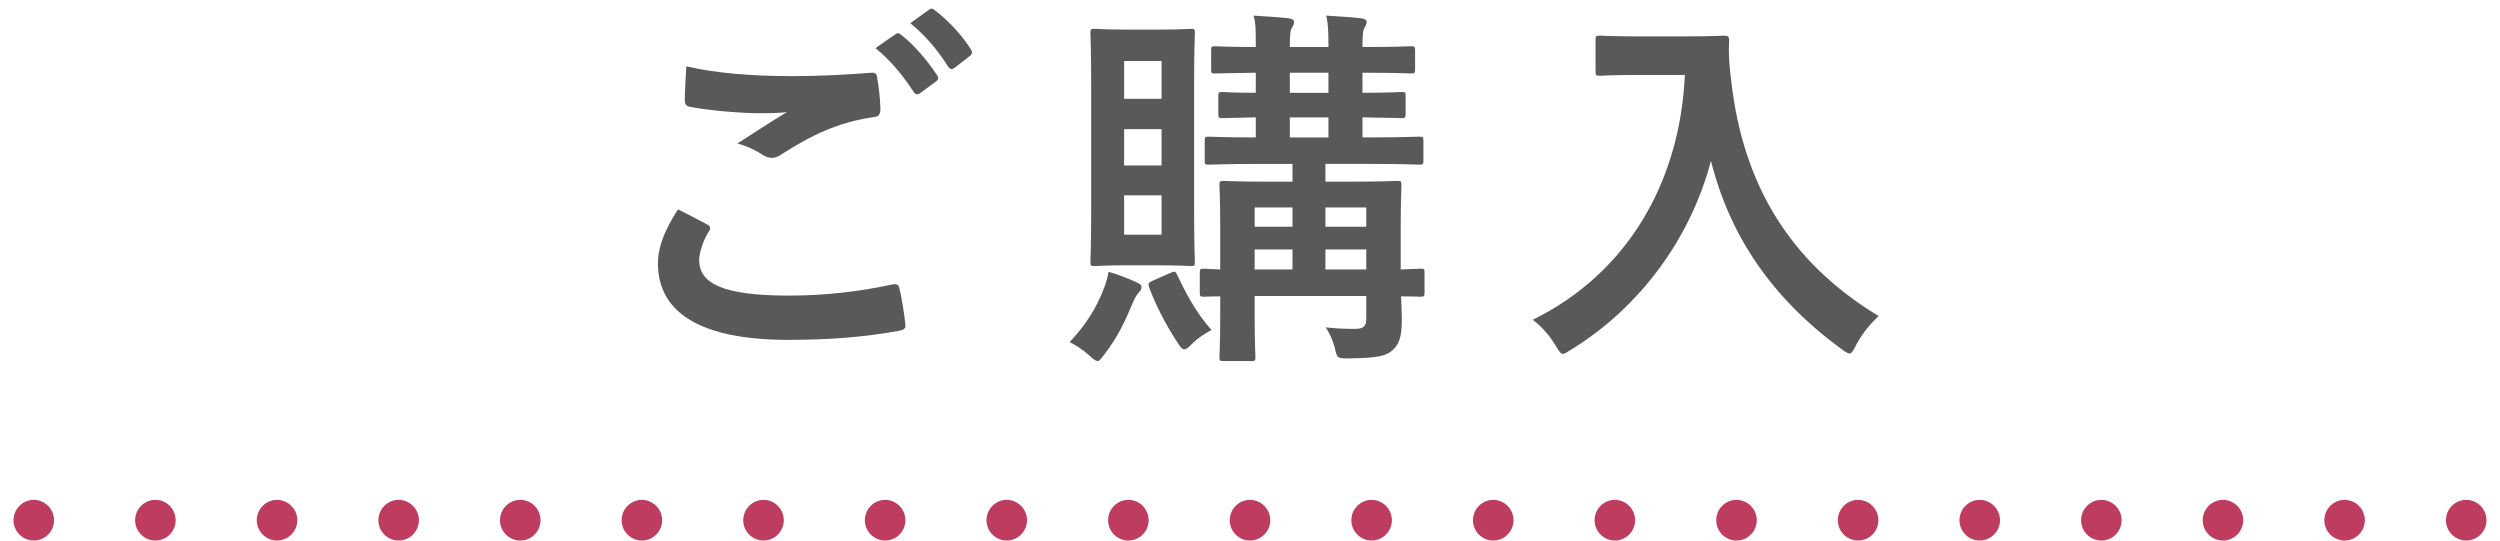
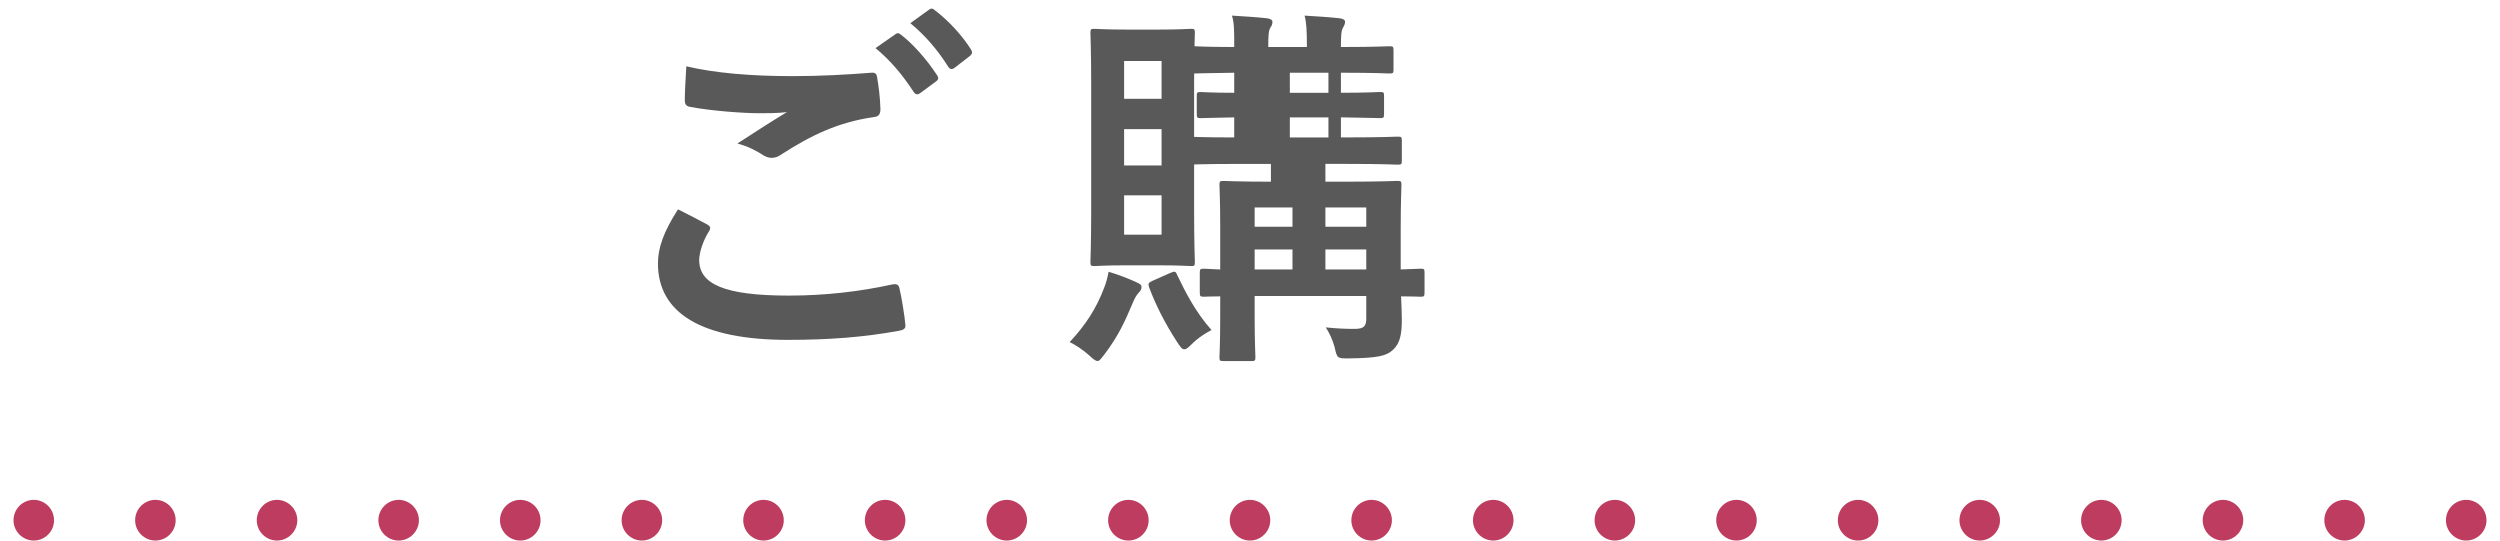
<svg xmlns="http://www.w3.org/2000/svg" version="1.1" id="レイヤー_1" x="0px" y="0px" viewBox="0 0 185 40" style="enable-background:new 0 0 185 40;" xml:space="preserve">
  <g>
    <path style="fill:#BE3C5F;" d="M181,38.5c0-0.83,0.67-1.51,1.5-1.51l0,0c0.83,0,1.5,0.68,1.5,1.51l0,0c0,0.82-0.67,1.5-1.5,1.5l0,0   C181.67,40,181,39.32,181,38.5z M172,38.5c0-0.83,0.67-1.51,1.5-1.51l0,0c0.82,0,1.5,0.68,1.5,1.51l0,0c0,0.82-0.68,1.5-1.5,1.5   l0,0C172.67,40,172,39.32,172,38.5z M163,38.5c0-0.83,0.67-1.51,1.5-1.51l0,0c0.82,0,1.5,0.68,1.5,1.51l0,0   c0,0.82-0.68,1.5-1.5,1.5l0,0C163.67,40,163,39.32,163,38.5z M154,38.5c0-0.83,0.67-1.51,1.5-1.51l0,0c0.83,0,1.5,0.68,1.5,1.51   l0,0c0,0.82-0.67,1.5-1.5,1.5l0,0C154.67,40,154,39.32,154,38.5z M145,38.5c0-0.83,0.67-1.51,1.5-1.51l0,0   c0.82,0,1.5,0.68,1.5,1.51l0,0c0,0.82-0.68,1.5-1.5,1.5l0,0C145.67,40,145,39.32,145,38.5z M136,38.5c0-0.83,0.67-1.51,1.5-1.51   l0,0c0.83,0,1.5,0.68,1.5,1.51l0,0c0,0.82-0.67,1.5-1.5,1.5l0,0C136.67,40,136,39.32,136,38.5z M127,38.5   c0-0.83,0.67-1.51,1.5-1.51l0,0c0.83,0,1.5,0.68,1.5,1.51l0,0c0,0.82-0.67,1.5-1.5,1.5l0,0C127.67,40,127,39.32,127,38.5z    M118,38.5c0-0.83,0.67-1.51,1.5-1.51l0,0c0.82,0,1.5,0.68,1.5,1.51l0,0c0,0.82-0.68,1.5-1.5,1.5l0,0C118.67,40,118,39.32,118,38.5   z M109,38.5c0-0.83,0.67-1.51,1.5-1.51l0,0c0.83,0,1.5,0.68,1.5,1.51l0,0c0,0.82-0.67,1.5-1.5,1.5l0,0   C109.67,40,109,39.32,109,38.5z M100,38.5c0-0.83,0.67-1.51,1.5-1.51l0,0c0.82,0,1.5,0.68,1.5,1.51l0,0c0,0.82-0.68,1.5-1.5,1.5   l0,0C100.67,40,100,39.32,100,38.5z M91,38.5c0-0.83,0.67-1.51,1.5-1.51l0,0c0.82,0,1.5,0.68,1.5,1.51l0,0c0,0.82-0.68,1.5-1.5,1.5   l0,0C91.67,40,91,39.32,91,38.5z M82,38.5c0-0.83,0.67-1.51,1.5-1.51l0,0c0.83,0,1.5,0.68,1.5,1.51l0,0c0,0.82-0.67,1.5-1.5,1.5   l0,0C82.67,40,82,39.32,82,38.5z M73,38.5c0-0.83,0.67-1.51,1.5-1.51l0,0c0.82,0,1.5,0.68,1.5,1.51l0,0c0,0.82-0.68,1.5-1.5,1.5   l0,0C73.67,40,73,39.32,73,38.5z M64,38.5c0-0.83,0.67-1.51,1.5-1.51l0,0c0.83,0,1.5,0.68,1.5,1.51l0,0c0,0.82-0.67,1.5-1.5,1.5   l0,0C64.67,40,64,39.32,64,38.5z M55,38.5c0-0.83,0.67-1.51,1.5-1.51l0,0c0.83,0,1.5,0.68,1.5,1.51l0,0c0,0.82-0.67,1.5-1.5,1.5   l0,0C55.67,40,55,39.32,55,38.5z M46,38.5c0-0.83,0.67-1.51,1.5-1.51l0,0c0.82,0,1.5,0.68,1.5,1.51l0,0c0,0.82-0.68,1.5-1.5,1.5   l0,0C46.67,40,46,39.32,46,38.5z M37,38.5c0-0.83,0.67-1.51,1.5-1.51l0,0c0.83,0,1.5,0.68,1.5,1.51l0,0c0,0.82-0.67,1.5-1.5,1.5   l0,0C37.67,40,37,39.32,37,38.5z M28,38.5c0-0.83,0.67-1.51,1.5-1.51l0,0c0.82,0,1.5,0.68,1.5,1.51l0,0c0,0.82-0.68,1.5-1.5,1.5   l0,0C28.67,40,28,39.32,28,38.5z M19,38.5c0-0.83,0.67-1.51,1.5-1.51l0,0c0.82,0,1.5,0.68,1.5,1.51l0,0c0,0.82-0.68,1.5-1.5,1.5   l0,0C19.67,40,19,39.32,19,38.5z M10,38.5c0-0.83,0.67-1.51,1.5-1.51l0,0c0.83,0,1.5,0.68,1.5,1.51l0,0c0,0.82-0.67,1.5-1.5,1.5   l0,0C10.67,40,10,39.32,10,38.5z M1,38.5c0-0.83,0.67-1.51,1.5-1.51l0,0c0.83,0,1.5,0.68,1.5,1.51l0,0C4,39.32,3.33,40,2.5,40l0,0   C1.67,40,1,39.32,1,38.5z" />
    <g>
      <g>
        <path style="fill:#595959;" d="M52.328,16.609c0.252,0.141,0.28,0.28,0.14,0.504c-0.42,0.645-0.728,1.568-0.728,2.129     c0,1.764,1.82,2.632,6.636,2.632c2.716,0,5.292-0.309,7.588-0.812c0.392-0.084,0.532,0,0.588,0.252     c0.14,0.532,0.392,2.044,0.448,2.744c0.028,0.252-0.14,0.364-0.476,0.42c-2.604,0.476-5.18,0.672-8.204,0.672     c-6.468,0-9.632-2.016-9.632-5.655c0-1.148,0.42-2.353,1.484-4.004C50.9,15.854,51.6,16.218,52.328,16.609z M58.656,5.634     c2.044,0,4.032-0.112,5.824-0.252c0.28-0.028,0.392,0.084,0.42,0.308c0.112,0.645,0.224,1.428,0.252,2.381     c0,0.392-0.14,0.56-0.476,0.588c-2.66,0.392-4.592,1.315-6.86,2.771c-0.224,0.168-0.476,0.252-0.7,0.252     c-0.196,0-0.392-0.056-0.588-0.168c-0.56-0.364-1.148-0.672-1.96-0.896c1.456-0.951,2.688-1.735,3.668-2.323     c-0.616,0.084-1.484,0.084-2.044,0.084c-1.148,0-3.556-0.168-5.152-0.476c-0.252-0.057-0.364-0.168-0.364-0.505     c0-0.672,0.056-1.483,0.112-2.491C52.916,5.41,55.604,5.634,58.656,5.634z M66.271,2.525c0.14-0.111,0.252-0.084,0.42,0.057     c0.868,0.672,1.876,1.792,2.66,2.996c0.112,0.168,0.112,0.308-0.084,0.447l-1.176,0.868c-0.196,0.14-0.336,0.112-0.476-0.084     c-0.84-1.288-1.736-2.352-2.828-3.248L66.271,2.525z M68.764,0.706c0.168-0.112,0.252-0.084,0.42,0.056     c1.036,0.784,2.044,1.904,2.66,2.884c0.112,0.168,0.14,0.336-0.084,0.505l-1.12,0.867c-0.224,0.168-0.364,0.084-0.476-0.084     c-0.756-1.204-1.652-2.268-2.8-3.22L68.764,0.706z" />
-         <path style="fill:#595959;" d="M81.7,21.313c0.168-0.42,0.252-0.756,0.336-1.204c0.756,0.225,1.54,0.532,2.072,0.784     c0.252,0.112,0.364,0.196,0.364,0.336c0,0.168-0.056,0.28-0.224,0.448c-0.168,0.196-0.252,0.336-0.42,0.729     c-0.588,1.399-1.092,2.491-2.072,3.779c-0.28,0.364-0.392,0.532-0.532,0.532s-0.28-0.112-0.532-0.336     c-0.616-0.56-1.176-0.896-1.54-1.064C80.356,24.029,81.14,22.798,81.7,21.313z M85.704,2.189c1.708,0,2.24-0.056,2.436-0.056     c0.252,0,0.28,0.028,0.28,0.308c0,0.168-0.056,1.316-0.056,3.78v9.38c0,2.464,0.056,3.612,0.056,3.78     c0,0.28-0.028,0.308-0.28,0.308c-0.196,0-0.728-0.056-2.436-0.056H83.38c-1.652,0-2.184,0.056-2.38,0.056     c-0.28,0-0.308-0.027-0.308-0.308c0-0.196,0.056-1.316,0.056-3.78v-9.38c0-2.464-0.056-3.584-0.056-3.78     c0-0.279,0.028-0.308,0.308-0.308c0.196,0,0.728,0.056,2.38,0.056H85.704z M83.184,7.313h2.772v-2.8h-2.772V7.313z      M85.956,12.242V9.554h-2.772v2.688H85.956z M85.956,14.453h-2.772v2.912h2.772V14.453z M86.544,20.222     c0.392-0.168,0.448-0.168,0.56,0.112c0.616,1.287,1.372,2.771,2.548,4.088c-0.42,0.224-0.952,0.531-1.512,1.092     c-0.224,0.225-0.364,0.336-0.504,0.336c-0.168,0-0.308-0.195-0.56-0.588c-0.868-1.344-1.54-2.66-2.044-4.004     c-0.084-0.28-0.056-0.336,0.252-0.477L86.544,20.222z M105.416,21.621c0,0.309-0.028,0.337-0.308,0.337     c-0.112,0-0.504-0.028-1.428-0.028c0.028,0.645,0.056,1.26,0.056,1.708c0,1.12-0.14,1.764-0.644,2.24     c-0.504,0.476-1.176,0.616-3.304,0.644c-0.84,0-0.84,0-1.036-0.867c-0.168-0.589-0.392-1.037-0.644-1.429     c0.784,0.084,1.456,0.112,2.128,0.112c0.728,0,0.868-0.225,0.868-0.784v-1.652h-8.26v1.429c0,1.987,0.056,2.939,0.056,3.107     c0,0.252-0.028,0.28-0.308,0.28h-2.044c-0.28,0-0.308-0.028-0.308-0.28c0-0.195,0.056-1.008,0.056-3.052V21.93     c-0.756,0-1.092,0.028-1.176,0.028c-0.308,0-0.336-0.028-0.336-0.337v-1.428c0-0.279,0.028-0.308,0.336-0.308     c0.084,0,0.42,0.028,1.176,0.056v-3.164c0-2.016-0.056-2.912-0.056-3.08c0-0.279,0.028-0.308,0.308-0.308     c0.196,0,1.036,0.056,3.5,0.056h1.596V12.13h-2.408c-2.66,0-3.584,0.056-3.78,0.056c-0.28,0-0.308-0.027-0.308-0.308v-1.456     c0-0.28,0.028-0.309,0.308-0.309c0.168,0,1.064,0.057,3.472,0.057V8.686c-1.68,0.028-2.324,0.057-2.464,0.057     c-0.28,0-0.308-0.028-0.308-0.336V7.09c0-0.252,0.028-0.28,0.308-0.28c0.14,0,0.784,0.056,2.464,0.056V5.382     c-2.072,0.028-2.856,0.056-2.996,0.056c-0.28,0-0.308-0.027-0.308-0.308V3.758c0-0.309,0.028-0.336,0.308-0.336     c0.14,0,0.924,0.056,2.996,0.056V3.31c0-1.036,0-1.624-0.168-2.155c0.924,0.056,1.82,0.111,2.576,0.195     c0.28,0.028,0.42,0.141,0.42,0.252c0,0.141-0.028,0.28-0.14,0.42c-0.14,0.225-0.168,0.561-0.168,1.4v0.056h2.856V3.31     c0-1.036-0.028-1.624-0.168-2.155c0.924,0.056,1.82,0.111,2.576,0.195c0.28,0.028,0.42,0.141,0.42,0.252     c0,0.141-0.056,0.28-0.14,0.42c-0.14,0.225-0.168,0.561-0.168,1.4v0.056c2.604,0,3.416-0.056,3.584-0.056     c0.28,0,0.308,0.027,0.308,0.336V5.13c0,0.28-0.028,0.308-0.308,0.308c-0.168,0-0.98-0.056-3.584-0.056v1.483     c1.988,0,2.716-0.056,2.884-0.056c0.28,0,0.308,0.028,0.308,0.28v1.316c0,0.308-0.028,0.336-0.308,0.336     c-0.168,0-0.896-0.028-2.884-0.057v1.484h0.448c2.688,0,3.584-0.057,3.752-0.057c0.28,0,0.308,0.028,0.308,0.309v1.456     c0,0.28-0.028,0.308-0.308,0.308c-0.168,0-1.064-0.056-3.752-0.056H98.08v1.315h1.792c2.464,0,3.332-0.056,3.528-0.056     c0.28,0,0.308,0.028,0.308,0.308c0,0.168-0.056,1.232-0.056,3.332v2.912c0.924-0.027,1.344-0.056,1.456-0.056     c0.28,0,0.308,0.028,0.308,0.308V21.621z M95.644,16.777V15.35h-2.8v1.428H95.644z M95.644,19.941v-1.483h-2.8v1.483H95.644z      M98.304,6.865V5.382h-2.856v1.483H98.304z M98.304,10.17V8.686h-2.856v1.484H98.304z M98.08,15.35v1.428h3.024V15.35H98.08z      M101.104,19.941v-1.483H98.08v1.483H101.104z" />
-         <path style="fill:#595959;" d="M124.792,2.693c2.016,0,2.632-0.056,2.8-0.056c0.252,0,0.364,0.056,0.364,0.336     c-0.056,1.008,0,1.765,0.168,3.108c0.868,7.56,4.312,13.328,10.892,17.304c-0.504,0.476-1.148,1.176-1.652,2.128     c-0.224,0.448-0.336,0.645-0.504,0.645c-0.14,0-0.336-0.141-0.644-0.364c-5.096-3.752-8.204-8.316-9.604-13.888     c-1.512,5.739-5.236,10.808-10.304,13.943c-0.336,0.196-0.504,0.336-0.644,0.336c-0.196,0-0.308-0.224-0.588-0.672     c-0.448-0.756-1.092-1.428-1.652-1.848c6.944-3.416,10.892-10.108,11.256-18.116h-3.472c-2.016,0-2.632,0.056-2.8,0.056     c-0.308,0-0.336-0.027-0.336-0.308V2.945c0-0.279,0.028-0.308,0.336-0.308c0.168,0,0.784,0.056,2.8,0.056H124.792z" />
+         <path style="fill:#595959;" d="M81.7,21.313c0.168-0.42,0.252-0.756,0.336-1.204c0.756,0.225,1.54,0.532,2.072,0.784     c0.252,0.112,0.364,0.196,0.364,0.336c0,0.168-0.056,0.28-0.224,0.448c-0.168,0.196-0.252,0.336-0.42,0.729     c-0.588,1.399-1.092,2.491-2.072,3.779c-0.28,0.364-0.392,0.532-0.532,0.532s-0.28-0.112-0.532-0.336     c-0.616-0.56-1.176-0.896-1.54-1.064C80.356,24.029,81.14,22.798,81.7,21.313z M85.704,2.189c1.708,0,2.24-0.056,2.436-0.056     c0.252,0,0.28,0.028,0.28,0.308c0,0.168-0.056,1.316-0.056,3.78v9.38c0,2.464,0.056,3.612,0.056,3.78     c0,0.28-0.028,0.308-0.28,0.308c-0.196,0-0.728-0.056-2.436-0.056H83.38c-1.652,0-2.184,0.056-2.38,0.056     c-0.28,0-0.308-0.027-0.308-0.308c0-0.196,0.056-1.316,0.056-3.78v-9.38c0-2.464-0.056-3.584-0.056-3.78     c0-0.279,0.028-0.308,0.308-0.308c0.196,0,0.728,0.056,2.38,0.056H85.704z M83.184,7.313h2.772v-2.8h-2.772V7.313z      M85.956,12.242V9.554h-2.772v2.688H85.956z M85.956,14.453h-2.772v2.912h2.772V14.453z M86.544,20.222     c0.392-0.168,0.448-0.168,0.56,0.112c0.616,1.287,1.372,2.771,2.548,4.088c-0.42,0.224-0.952,0.531-1.512,1.092     c-0.224,0.225-0.364,0.336-0.504,0.336c-0.168,0-0.308-0.195-0.56-0.588c-0.868-1.344-1.54-2.66-2.044-4.004     c-0.084-0.28-0.056-0.336,0.252-0.477L86.544,20.222z M105.416,21.621c0,0.309-0.028,0.337-0.308,0.337     c-0.112,0-0.504-0.028-1.428-0.028c0.028,0.645,0.056,1.26,0.056,1.708c0,1.12-0.14,1.764-0.644,2.24     c-0.504,0.476-1.176,0.616-3.304,0.644c-0.84,0-0.84,0-1.036-0.867c-0.168-0.589-0.392-1.037-0.644-1.429     c0.784,0.084,1.456,0.112,2.128,0.112c0.728,0,0.868-0.225,0.868-0.784v-1.652h-8.26v1.429c0,1.987,0.056,2.939,0.056,3.107     c0,0.252-0.028,0.28-0.308,0.28h-2.044c-0.28,0-0.308-0.028-0.308-0.28c0-0.195,0.056-1.008,0.056-3.052V21.93     c-0.756,0-1.092,0.028-1.176,0.028c-0.308,0-0.336-0.028-0.336-0.337v-1.428c0-0.279,0.028-0.308,0.336-0.308     c0.084,0,0.42,0.028,1.176,0.056v-3.164c0-2.016-0.056-2.912-0.056-3.08c0-0.279,0.028-0.308,0.308-0.308     c0.196,0,1.036,0.056,3.5,0.056V12.13h-2.408c-2.66,0-3.584,0.056-3.78,0.056c-0.28,0-0.308-0.027-0.308-0.308v-1.456     c0-0.28,0.028-0.309,0.308-0.309c0.168,0,1.064,0.057,3.472,0.057V8.686c-1.68,0.028-2.324,0.057-2.464,0.057     c-0.28,0-0.308-0.028-0.308-0.336V7.09c0-0.252,0.028-0.28,0.308-0.28c0.14,0,0.784,0.056,2.464,0.056V5.382     c-2.072,0.028-2.856,0.056-2.996,0.056c-0.28,0-0.308-0.027-0.308-0.308V3.758c0-0.309,0.028-0.336,0.308-0.336     c0.14,0,0.924,0.056,2.996,0.056V3.31c0-1.036,0-1.624-0.168-2.155c0.924,0.056,1.82,0.111,2.576,0.195     c0.28,0.028,0.42,0.141,0.42,0.252c0,0.141-0.028,0.28-0.14,0.42c-0.14,0.225-0.168,0.561-0.168,1.4v0.056h2.856V3.31     c0-1.036-0.028-1.624-0.168-2.155c0.924,0.056,1.82,0.111,2.576,0.195c0.28,0.028,0.42,0.141,0.42,0.252     c0,0.141-0.056,0.28-0.14,0.42c-0.14,0.225-0.168,0.561-0.168,1.4v0.056c2.604,0,3.416-0.056,3.584-0.056     c0.28,0,0.308,0.027,0.308,0.336V5.13c0,0.28-0.028,0.308-0.308,0.308c-0.168,0-0.98-0.056-3.584-0.056v1.483     c1.988,0,2.716-0.056,2.884-0.056c0.28,0,0.308,0.028,0.308,0.28v1.316c0,0.308-0.028,0.336-0.308,0.336     c-0.168,0-0.896-0.028-2.884-0.057v1.484h0.448c2.688,0,3.584-0.057,3.752-0.057c0.28,0,0.308,0.028,0.308,0.309v1.456     c0,0.28-0.028,0.308-0.308,0.308c-0.168,0-1.064-0.056-3.752-0.056H98.08v1.315h1.792c2.464,0,3.332-0.056,3.528-0.056     c0.28,0,0.308,0.028,0.308,0.308c0,0.168-0.056,1.232-0.056,3.332v2.912c0.924-0.027,1.344-0.056,1.456-0.056     c0.28,0,0.308,0.028,0.308,0.308V21.621z M95.644,16.777V15.35h-2.8v1.428H95.644z M95.644,19.941v-1.483h-2.8v1.483H95.644z      M98.304,6.865V5.382h-2.856v1.483H98.304z M98.304,10.17V8.686h-2.856v1.484H98.304z M98.08,15.35v1.428h3.024V15.35H98.08z      M101.104,19.941v-1.483H98.08v1.483H101.104z" />
      </g>
    </g>
  </g>
  <g>
</g>
  <g>
</g>
  <g>
</g>
  <g>
</g>
  <g>
</g>
  <g>
</g>
  <g>
</g>
  <g>
</g>
  <g>
</g>
  <g>
</g>
  <g>
</g>
  <g>
</g>
  <g>
</g>
  <g>
</g>
  <g>
</g>
</svg>